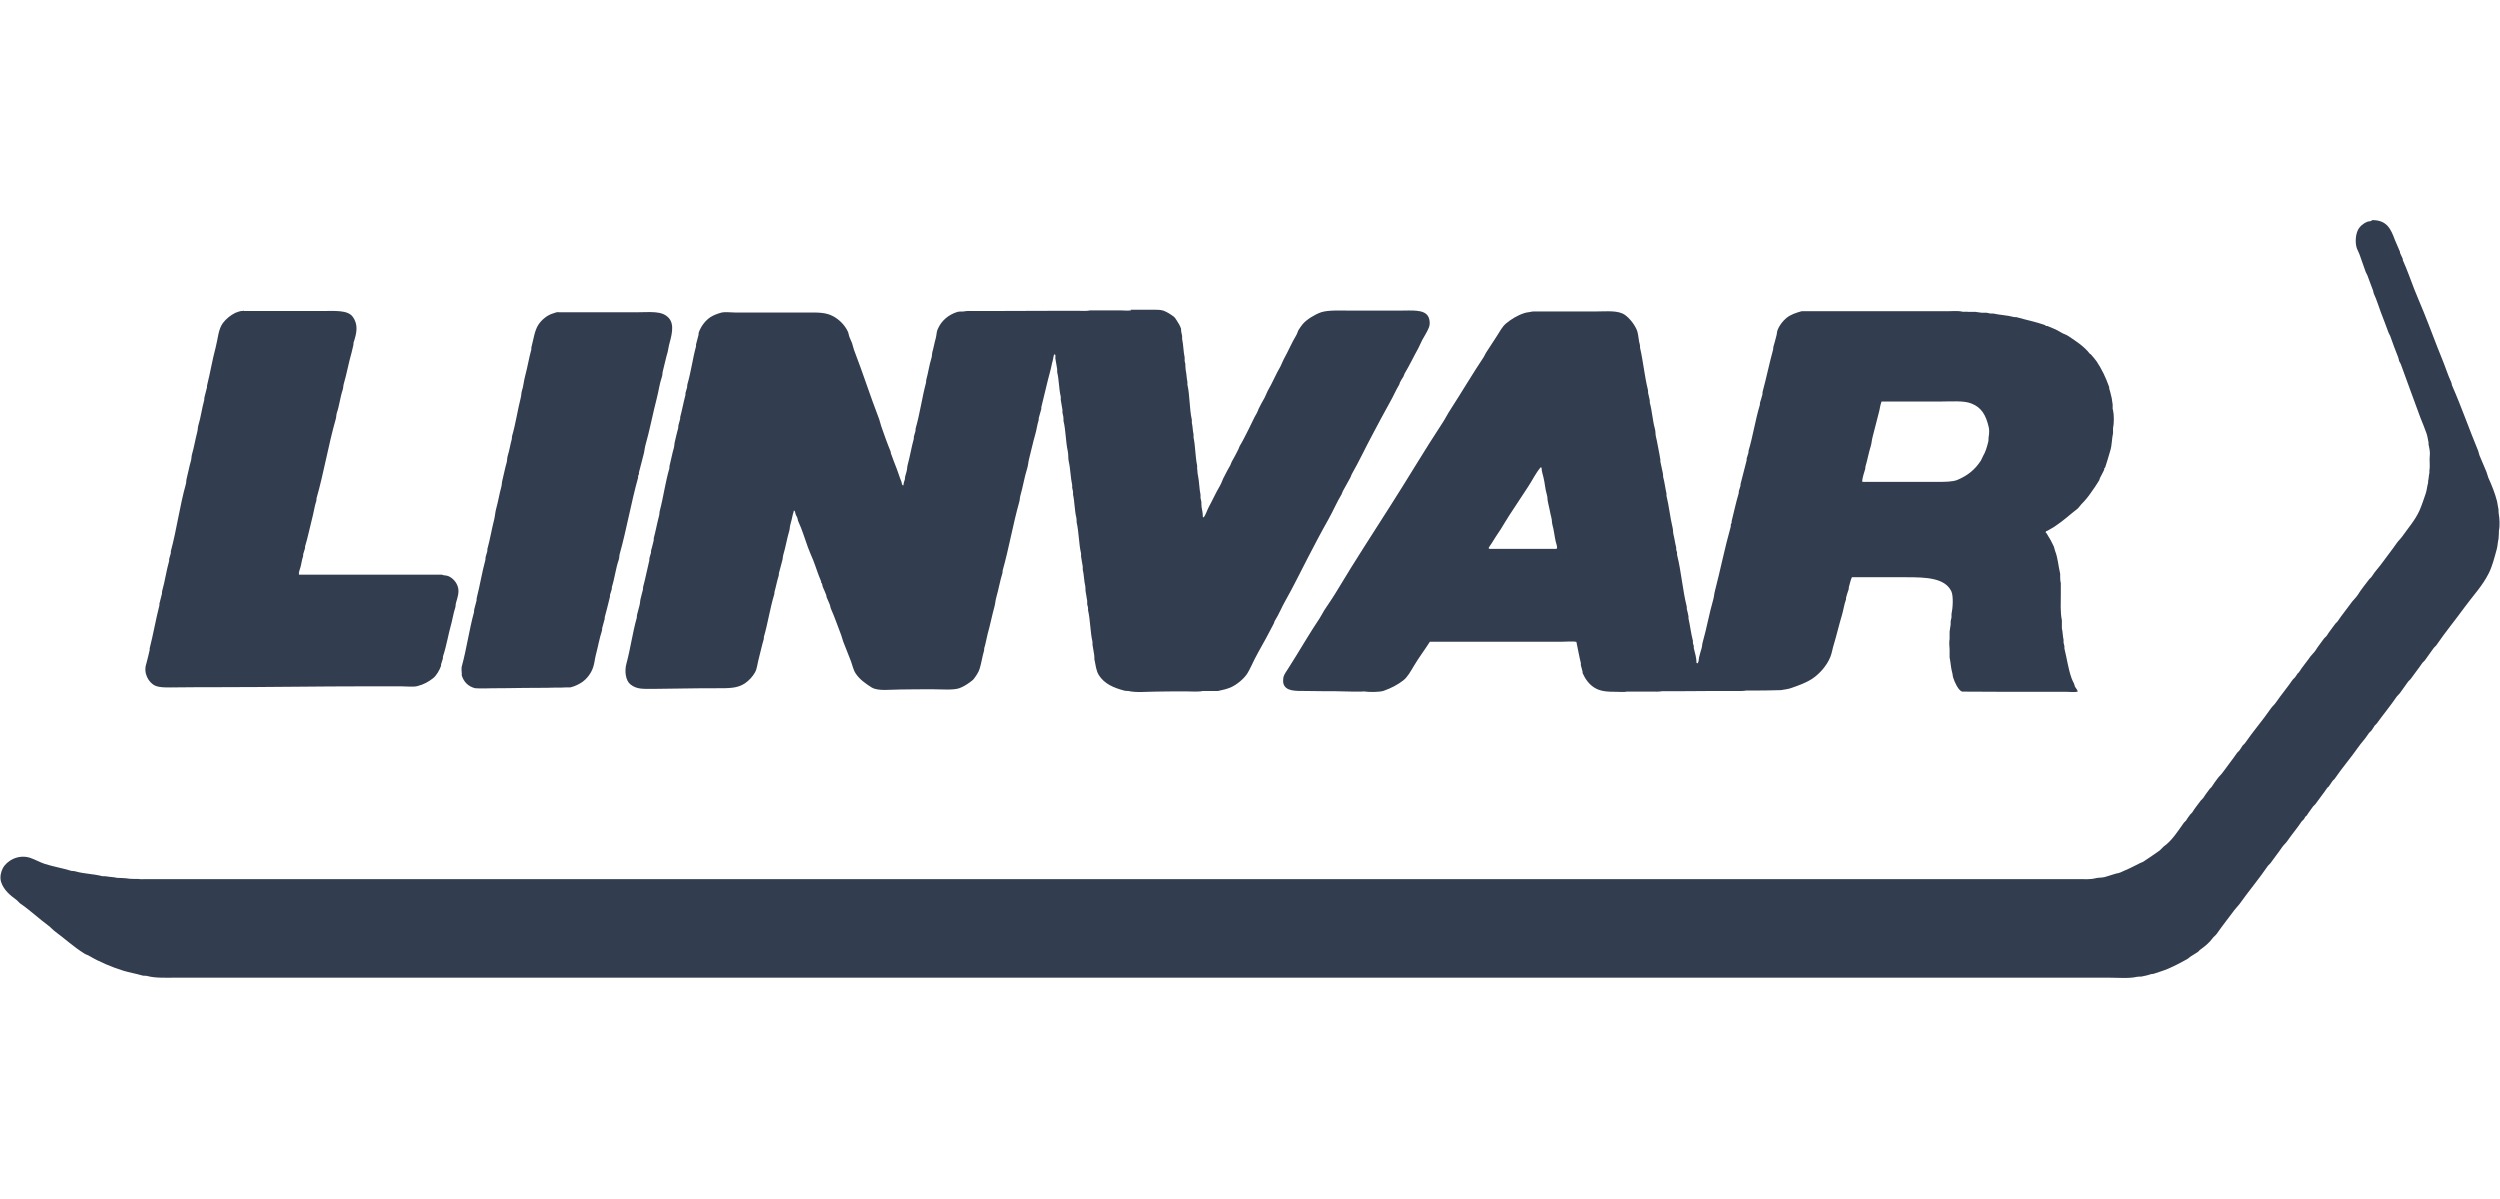
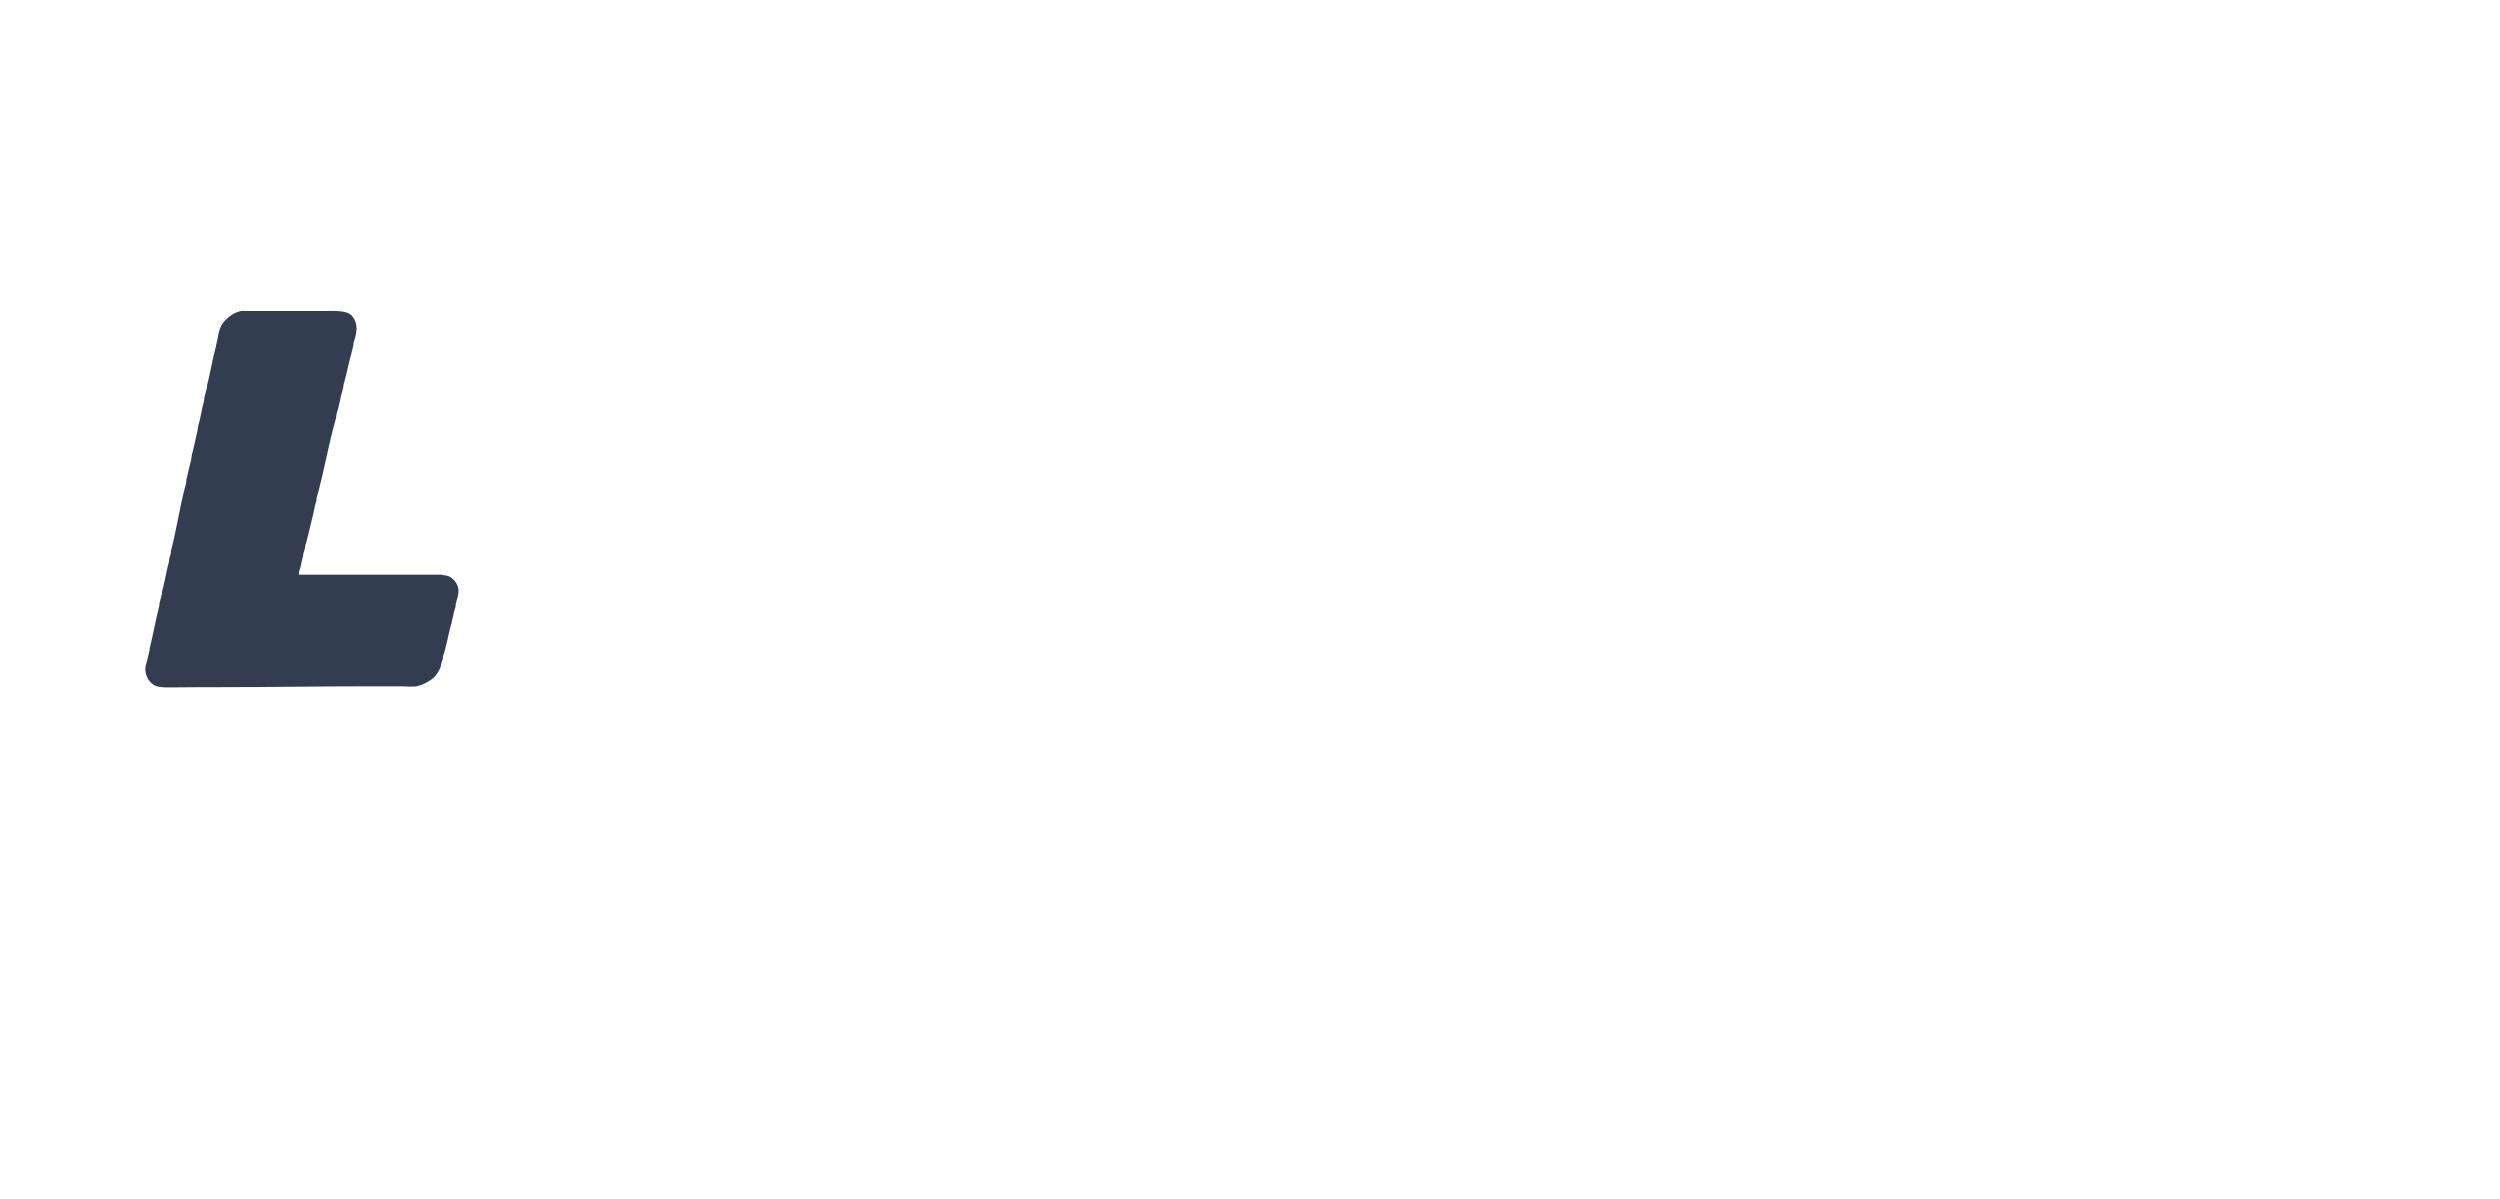
<svg xmlns="http://www.w3.org/2000/svg" viewBox="0 0 118.24 56.73">
  <path d="m30.75 0h56.73v56.73h-56.73z" fill="none" />
  <g fill="#323e4f" fill-rule="evenodd">
-     <path d="m112.2 10.41c.7 0 .88.43 1.07.94.07.18.17.38.24.56 0 .02 0 .05.01.07.03.08.09.18.12.26 0 .03 0 .05.01.08.2.44.36.91.54 1.37.14.36.31.74.45 1.09.3.74.57 1.49.87 2.22.15.36.26.73.42 1.07.03.06.02.11.05.18.44 1 .81 2.07 1.23 3.08.03.08.03.13.06.21.1.25.23.53.33.78.04.1.05.18.09.28.16.35.31.72.41 1.11.03.13.04.27.07.39 0 .07 0 .13.01.2.04.2.06.58.01.79 0 .13-.01.27-.02.4-.04.15-.04.32-.08.47-.11.4-.21.81-.38 1.15-.3.6-.75 1.07-1.13 1.59-.45.62-.93 1.2-1.36 1.83-.04.04-.07.07-.11.11-.14.21-.29.39-.43.6-.04.04-.07.07-.11.11-.18.27-.38.51-.56.77-.04.04-.07.07-.11.11-.13.19-.27.37-.4.56-.04.05-.1.1-.14.15-.3.44-.64.85-.95 1.28-.03.03-.07.07-.1.1-.05.08-.09.15-.15.23-.04.05-.11.1-.14.15-.15.24-.35.44-.5.66-.35.5-.75.96-1.09 1.46-.03.05-.09.08-.12.13-.06.09-.11.17-.17.25-.02.02-.05.04-.07.06-.18.27-.38.51-.56.77-.04.04-.07.07-.11.11-.1.15-.21.28-.3.43-.02.02-.05.04-.07.06-.03.04-.03.07-.06.11-.04.04-.07.07-.11.11-.22.33-.47.62-.69.94-.06.09-.17.18-.23.27-.18.27-.38.51-.56.77-.04.04-.07.07-.11.11-.43.63-.92 1.21-1.36 1.83-.07.09-.16.18-.23.27-.28.38-.57.74-.84 1.13-.05.07-.14.13-.19.2-.15.21-.37.39-.58.54-.05.03-.08.09-.13.12-.12.08-.23.14-.35.22-.04.03-.09.08-.14.11-.29.16-.59.32-.89.45-.23.1-.48.17-.71.25-.05 0-.09.01-.14.02-.13.05-.3.08-.44.11-.07 0-.13 0-.2.01-.36.09-.92.04-1.35.04h-91.35c-.49 0-1.02.03-1.41-.08-.08-.02-.14 0-.22-.02-.3-.09-.62-.14-.91-.23-.57-.18-1.14-.42-1.61-.7-.08-.05-.16-.06-.23-.11-.5-.31-.92-.7-1.38-1.04-.11-.08-.21-.2-.32-.28-.46-.34-.88-.74-1.35-1.06-.05-.05-.09-.09-.14-.14-.31-.23-.62-.47-.75-.87-.07-.23 0-.49.08-.64.18-.35.72-.68 1.29-.5.24.08.46.21.7.29.41.13.84.2 1.26.33.06 0 .12.01.18.02.4.12.87.12 1.28.23.07 0 .13 0 .2.01.15.03.35.03.5.07.14 0 .28.01.42.02.1.02.25.03.37.03h.2c.1.02.25.01.37.01h91.4c.28 0 .58.02.8-.04.16-.04.3-.02.45-.06.17-.05.36-.11.52-.16.08-.02.13-.02.2-.05.33-.14.65-.29.95-.45.05-.03.09-.03.14-.06.27-.18.53-.35.79-.54.06-.06.12-.12.18-.18.39-.27.69-.75.96-1.13.03-.03.07-.07.1-.1.06-.11.13-.19.2-.29.03-.03.06-.06.09-.09.12-.2.27-.38.41-.57.04-.05.1-.09.13-.14.09-.15.19-.27.29-.41l.09-.09c.09-.14.18-.27.28-.4.07-.1.17-.18.24-.28.23-.32.47-.62.69-.94.03-.03.07-.07.1-.1.06-.08.1-.15.15-.23.04-.04.07-.07.11-.11.39-.57.84-1.08 1.23-1.65.06-.09.17-.18.23-.27.26-.38.55-.72.81-1.1.04-.04.07-.07.11-.11.04-.06.08-.12.12-.18.02-.01.03-.03.05-.04.17-.27.38-.51.56-.77.06-.08.18-.19.23-.27.12-.2.26-.36.39-.55.04-.06.11-.1.15-.16.12-.2.27-.37.4-.56.03-.03.07-.07.1-.1.22-.33.47-.63.7-.95.08-.1.19-.2.26-.31.16-.26.36-.5.54-.74.04-.05.1-.09.13-.14.14-.23.33-.42.48-.63.23-.32.48-.63.7-.95.07-.1.18-.2.25-.3.28-.4.61-.77.82-1.23.11-.25.2-.53.29-.79.06-.17.07-.36.12-.53v-.08c.03-.12.03-.26.06-.38v-.12c.04-.21-.01-.49.02-.73.02-.12-.03-.38-.06-.5v-.09c-.03-.14-.05-.3-.1-.44-.08-.24-.19-.49-.28-.72-.32-.85-.61-1.68-.93-2.54-.01-.04-.05-.09-.07-.13-.03-.07-.03-.14-.06-.21-.13-.32-.25-.65-.37-.99-.02-.05-.06-.11-.08-.16-.12-.34-.25-.66-.37-.98-.11-.29-.19-.58-.32-.85-.03-.07-.03-.14-.06-.21-.08-.22-.17-.44-.25-.67-.02-.05-.06-.11-.08-.16-.11-.29-.19-.56-.3-.85-.03-.08-.09-.19-.12-.27-.09-.27-.06-.63.04-.85.08-.18.27-.34.45-.41.06-.03.15-.01.2-.05z" />
-     <path d="m53.47 14.65h.98c.21 0 .41-.01.57.04.19.07.35.18.5.29.05.04.09.11.13.17.08.12.16.25.21.4 0 .05 0 .1.01.15s.03.14.04.19v.14c.06.27.06.61.12.88v.17s.02.09.03.12c0 .1.01.21.02.31.04.16.04.38.08.55v.13c.12.53.09 1.14.21 1.67v.14c.04.16.04.38.08.54v.15c.09.42.08.91.17 1.33v.14c.02.1.01.22.04.33.06.29.06.63.12.91v.15c.01.06.03.13.04.19 0 .08 0 .16.01.24.03.13.06.32.06.47 0 0 .01.01.02.02.02 0 0 0 .02-.01.08-.07.17-.35.23-.46.18-.33.34-.69.53-1.01.09-.15.13-.32.22-.47.09-.17.18-.36.28-.52.03-.06.04-.12.07-.17.11-.18.21-.39.31-.58.03-.05.03-.1.06-.15.16-.26.3-.56.44-.83.13-.25.23-.5.37-.73.04-.07.06-.14.09-.21.08-.17.19-.36.28-.52.06-.11.09-.22.15-.33.22-.37.38-.78.6-1.15.06-.11.09-.22.15-.33.21-.37.38-.79.6-1.15.05-.08.06-.17.11-.25.06-.09.13-.2.2-.28.18-.21.57-.45.86-.55.34-.11.89-.08 1.33-.08h2.44c.51 0 1.08-.06 1.28.25.09.13.12.38.05.55-.08.21-.22.41-.32.6-.07.13-.11.25-.18.38-.22.39-.42.82-.65 1.2-.03.05-.03.1-.06.15-.05.08-.12.18-.16.27-.02.05-.02.09-.05.13-.15.25-.26.52-.41.78-.28.5-.56 1.03-.83 1.54-.34.63-.64 1.28-.99 1.89-.03.05-.03.1-.06.15-.12.21-.24.44-.36.65-.03.05-.03.1-.06.15-.23.38-.4.79-.62 1.18-.34.6-.67 1.23-.99 1.85-.35.67-.67 1.34-1.04 1.99-.18.31-.31.65-.5.95-.03.04-.03.08-.05.13-.07.13-.14.26-.21.4-.22.43-.48.86-.7 1.29-.12.23-.21.46-.34.67-.16.26-.5.54-.79.67-.19.08-.37.12-.6.17h-.72c-.21.05-.54.02-.78.02-.47 0-.94 0-1.41.01-.44 0-.96.06-1.34-.03-.05 0-.11 0-.16-.01-.54-.14-.97-.33-1.23-.74-.13-.21-.15-.47-.21-.75 0-.07 0-.14-.01-.21-.03-.14-.05-.34-.08-.48v-.13c-.11-.48-.1-1.02-.21-1.5v-.12s-.03-.12-.04-.16v-.16c-.03-.14-.05-.34-.08-.48 0-.07 0-.14-.01-.21-.06-.24-.06-.55-.12-.79v-.14c-.03-.14-.05-.34-.08-.48v-.14c-.11-.47-.1-1.01-.21-1.48 0-.07 0-.13-.01-.2-.09-.35-.08-.76-.16-1.11v-.14c-.01-.05-.03-.13-.04-.18v-.13c-.08-.35-.08-.76-.16-1.1-.04-.17-.01-.34-.05-.51-.1-.45-.09-.97-.2-1.42 0-.07 0-.14-.01-.21-.01-.05-.03-.13-.04-.18v-.14c-.03-.13-.05-.33-.08-.47v-.15c-.09-.36-.08-.8-.17-1.16v-.14c-.03-.14-.05-.34-.08-.47-.02-.08.02-.17-.02-.22-.01 0-.02 0-.04-.01-.04.09-.04.19-.07.3-.05.16-.07.33-.12.5-.15.55-.28 1.15-.42 1.7v.08c-.04.13-.08.3-.12.43 0 .04 0 .08-.01.12-.07.21-.09.44-.16.67-.11.37-.19.78-.29 1.15-.04.16-.04.3-.09.45-.13.41-.2.87-.32 1.28-.03.11-.02.18-.05.29-.3 1.06-.49 2.2-.79 3.26 0 .04 0 .08-.01.12-.11.35-.18.76-.28 1.11-.05.16-.05.29-.09.45-.12.43-.21.9-.33 1.32-.06.23-.09.46-.16.67 0 .04 0 .08-.01.12-.08.27-.12.56-.2.83-.06.2-.18.36-.29.51-.05.06-.12.1-.18.15-.15.11-.31.21-.5.28-.29.1-.85.05-1.22.05-.52 0-1.05 0-1.57.01-.48 0-1.05.09-1.36-.1-.28-.18-.57-.38-.75-.66-.11-.16-.15-.38-.22-.57-.12-.31-.25-.64-.37-.94-.04-.1-.05-.19-.09-.29-.16-.41-.31-.86-.49-1.26-.03-.07-.03-.14-.06-.21-.05-.11-.1-.24-.15-.35 0-.03 0-.05-.01-.08-.04-.12-.11-.26-.16-.38-.03-.07-.02-.12-.05-.18-.01-.01-.02-.02-.03-.03 0-.03 0-.05-.01-.08-.14-.32-.24-.66-.37-.99-.08-.19-.18-.42-.25-.61-.15-.41-.27-.83-.45-1.21-.03-.07-.03-.14-.06-.21-.02-.04-.06-.1-.07-.14-.02-.06-.02-.12-.05-.16-.01 0 0 0-.03-.01 0 0 0 0-.01.01 0 .07-.03.11-.04.16-.04.17-.07.34-.12.5-.03.11-.02.18-.05.29-.11.36-.17.76-.28 1.12-.03.1-.02.18-.05.28-.05.19-.11.41-.16.6 0 .04 0 .08-.01.12-.08.24-.13.53-.2.77 0 .04 0 .07-.01.11-.2.65-.3 1.36-.49 2.01 0 .04 0 .08-.01.12-.09.3-.16.64-.24.94-.06.22-.07.44-.17.62-.11.2-.29.39-.48.52-.36.24-.75.23-1.35.23-.46 0-.92 0-1.38.01-.5 0-1.05.02-1.55.02-.55 0-.82.03-1.13-.21-.23-.18-.29-.63-.19-.99.19-.7.29-1.47.49-2.17 0-.04 0-.09.01-.13.04-.14.08-.32.12-.46.03-.12.02-.2.05-.31.04-.13.07-.3.11-.43 0-.04 0-.09.01-.13.11-.4.19-.84.29-1.24 0-.04 0-.09.01-.13.02-.07.05-.17.07-.24 0-.04 0-.09.01-.13.05-.14.08-.32.12-.46v-.09c.09-.34.16-.72.25-1.06.03-.1.01-.16.04-.26.17-.64.26-1.35.45-1.99 0-.04 0-.09.01-.13.07-.26.12-.57.2-.83.03-.11.02-.2.05-.31.05-.2.1-.45.16-.65 0-.04 0-.09.01-.13.02-.08.06-.2.08-.29v-.08c.09-.33.16-.72.25-1.05v-.09c.02-.08.06-.2.08-.28 0-.04 0-.09.01-.13.17-.57.25-1.22.41-1.8v-.09c.04-.14.08-.32.12-.46 0-.04 0-.07.01-.11.11-.3.31-.56.55-.72.14-.09.32-.16.5-.21.17-.05.47-.01.66-.01h3.33c.57 0 .96-.02 1.32.18.28.15.54.41.68.7.05.09.05.19.09.29.03.09.09.19.12.28.05.15.07.28.13.42.39 1.01.73 2.08 1.12 3.09.06.14.08.28.13.42.14.4.29.83.45 1.21 0 .03 0 .05.01.08.09.24.18.5.28.74.08.2.13.4.21.58.03.07.01.17.09.19 0 0 0 0 .01-.01 0-.1.05-.21.07-.29 0-.04 0-.08.01-.12.02-.07.05-.18.07-.25.03-.11.02-.2.05-.31.11-.39.18-.84.29-1.23v-.09c.02-.08.06-.2.08-.28 0-.04 0-.09.01-.13.2-.69.3-1.46.49-2.16 0-.04 0-.09.01-.13.09-.32.14-.69.24-1.01.04-.11.02-.2.05-.31.06-.2.1-.45.16-.65.04-.15.03-.29.09-.42.17-.4.51-.69.94-.82.12-.03.23 0 .36-.03.1-.02.26-.01.38-.01h.75c1.06 0 2.14-.01 3.19-.01h1.03c.18 0 .41.02.56-.02h1.43c.1 0 .45.03.51-.01z" />
    <path d="m11.53 14.71h3.7c.58 0 1.21-.06 1.45.27.28.38.19.78.04 1.23 0 .04 0 .08-.01.12-.03.11-.05.22-.08.34-.14.48-.23 1.01-.37 1.48-.03.1-.02.18-.05.28-.12.35-.16.76-.28 1.1-.03.1-.02.19-.05.29-.35 1.22-.56 2.53-.91 3.75 0 .04 0 .08-.01.12-.09.27-.12.55-.2.84-.11.42-.2.89-.33 1.31 0 .04 0 .07-.01.11-.02.07-.06.19-.08.26 0 .04 0 .08-.01.12-.06.16-.07.33-.12.5-.03.1-.09.24-.07.35h6.76c.07.04.23.03.31.07.2.09.37.27.44.49.09.26-.02.55-.08.76-.03.1-.01.18-.05.28-.07.21-.1.43-.16.66-.15.52-.24 1.11-.41 1.61 0 .04 0 .08-.01.12-.02.07-.06.18-.08.25v.07c-.06.19-.23.48-.38.59-.22.17-.43.29-.74.37-.18.05-.56.01-.77.01h-1.63c-2.29 0-4.61.04-6.91.04-.7 0-1.41 0-2.1.01-.37 0-.79.03-1.03-.1-.27-.15-.53-.57-.38-1.02.06-.2.11-.45.16-.65v-.08c.17-.66.29-1.37.46-2.03v-.08c.04-.15.08-.33.12-.47 0-.04 0-.09.01-.13.13-.45.2-.97.33-1.42v-.09c.02-.08.06-.2.08-.28v-.09c.28-1.03.42-2.14.71-3.17.03-.1.01-.17.04-.27.07-.26.12-.57.2-.83.03-.1.02-.2.05-.31.1-.34.16-.72.25-1.06.03-.11.02-.2.05-.31.12-.38.17-.82.28-1.2 0-.04 0-.09.01-.13.04-.14.08-.33.12-.47v-.08c.15-.59.25-1.22.41-1.81.11-.42.12-.85.34-1.15.14-.19.36-.37.58-.48.06-.03.17-.06.23-.08s.13 0 .18-.03z" />
-     <path d="m26.42 14.77h3.67c.66 0 1.22-.09 1.54.27.3.33.11.9.01 1.29-.03.11-.03.2-.06.31-.09.29-.15.62-.23.91-.03.11-.01.19-.05.29-.11.32-.15.67-.24 1.01-.19.73-.33 1.5-.54 2.23-.04.16-.04.29-.09.45-.07.26-.14.56-.21.81v.08s-.03.06-.04.09v.08c-.33 1.18-.54 2.43-.87 3.61-.03.11-.01.19-.05.29-.14.4-.19.87-.32 1.27 0 .04 0 .08-.01.12-.02.07-.06.19-.08.26v.08c-.08.31-.16.67-.25.98v.07c-.04.14-.08.31-.12.44 0 .04 0 .08-.01.12-.12.36-.19.78-.29 1.15-.05.2-.06.37-.12.56-.09.29-.29.55-.51.71-.16.11-.36.21-.57.26-.14 0-.28 0-.42.01-.23 0-.45 0-.68.01-.71 0-1.41.01-2.12.02-.29 0-.58 0-.87.01-.14 0-.28 0-.42-.01-.32-.08-.53-.29-.63-.6v-.11c-.01-.07-.02-.24 0-.32.23-.83.35-1.74.58-2.57 0-.04 0-.09.01-.13.04-.13.07-.29.11-.42 0-.04 0-.09.01-.13.15-.58.25-1.22.41-1.8 0-.04 0-.09.01-.13.02-.08.06-.2.08-.28v-.09c.13-.46.21-.97.33-1.43.04-.17.04-.32.09-.49.09-.32.15-.7.24-1.02.03-.11.02-.2.05-.31.07-.26.12-.57.2-.83.03-.1.02-.22.05-.32.08-.25.13-.57.2-.82 0-.04 0-.09.01-.13.17-.58.26-1.22.41-1.81.03-.11.02-.2.05-.31.08-.23.09-.48.16-.73.11-.4.18-.85.29-1.24v-.09c.1-.37.15-.81.34-1.09.13-.2.37-.41.61-.5.08-.03.17-.06.24-.08.04-.01.08 0 .1-.01z" />
-     <path d="m99.92 19.34v-.21c-.02-.08-.02-.18-.04-.28-.04-.15-.07-.33-.12-.46 0-.03 0-.07-.01-.1-.16-.45-.35-.84-.59-1.2-.07-.1-.2-.25-.28-.34-.01-.01-.03 0-.04-.02-.27-.35-.67-.61-1.04-.85-.09-.06-.19-.08-.29-.14-.09-.05-.2-.12-.29-.16-.13-.05-.26-.11-.38-.16-.03 0-.05 0-.08-.01-.01 0-.03-.03-.05-.04-.43-.15-.89-.24-1.34-.37-.05 0-.09 0-.14-.01-.29-.08-.64-.09-.95-.16h-.13c-.06-.01-.15-.03-.2-.04h-.23c-.11-.02-.2-.02-.29-.04h-.35c-.07-.02-.19.01-.28-.01-.19-.05-.48-.02-.71-.02h-6.88c-.29.08-.52.16-.72.32-.17.14-.34.36-.42.58-.03.08-.02.13-.04.21-.05.18-.1.41-.16.59 0 .04 0 .08-.01.12-.18.65-.32 1.35-.5 2.01v.09c-.03.12-.08.29-.12.41 0 .04 0 .08-.01.12-.21.69-.32 1.45-.53 2.15 0 .04 0 .07-.01.11-.02.07-.06.19-.08.26v.08c-.1.36-.19.77-.29 1.13v.07c-.02.08-.06.19-.08.26 0 .04 0 .08-.01.12-.13.42-.22.88-.33 1.3v.07s-.03.07-.04.09v.09c-.28.99-.49 2.05-.75 3.05-.04.15-.04.27-.08.41-.19.65-.31 1.36-.5 2.02-.03.1-.02.18-.05.28-.04.13-.09.3-.12.43-.02.08-.01.19-.05.25 0 .02 0 .01-.02.03-.03 0-.03 0-.05-.02 0-.24-.08-.49-.13-.7v-.1s-.03-.09-.04-.13v-.11c-.09-.33-.13-.72-.21-1.06v-.1c-.02-.1-.05-.25-.08-.35v-.1c-.2-.79-.26-1.67-.46-2.46v-.11s-.03-.1-.04-.13v-.1c-.05-.19-.08-.43-.13-.62-.03-.12-.01-.21-.04-.32-.12-.49-.17-1.03-.29-1.51v-.11c-.06-.25-.09-.55-.16-.79 0-.05 0-.11-.01-.16-.04-.17-.08-.39-.12-.56v-.1c-.02-.07-.02-.14-.04-.23-.06-.27-.1-.58-.17-.85-.03-.13-.01-.25-.05-.38-.11-.39-.13-.84-.24-1.23v-.1c-.03-.11-.05-.26-.08-.36 0-.05 0-.1-.01-.15-.16-.64-.22-1.34-.37-1.98 0-.05 0-.1-.01-.15-.06-.19-.06-.43-.12-.63-.09-.28-.37-.63-.59-.78-.32-.22-.83-.16-1.36-.16h-2.93s-.08 0-.12.01c-.11.03-.24.03-.35.07-.33.11-.62.29-.86.49-.19.16-.29.38-.43.59-.17.26-.35.54-.52.8-.04.06-.06.13-.1.19-.54.81-1.04 1.66-1.57 2.48-.14.21-.25.44-.39.65-.85 1.29-1.63 2.62-2.47 3.93-.82 1.29-1.67 2.59-2.46 3.91-.2.34-.44.69-.66 1.02-.08.13-.14.26-.22.38-.39.58-.75 1.19-1.12 1.79-.12.19-.25.39-.37.59-.07.11-.16.23-.21.37-.02.07-.03.24-.01.32.1.38.57.36 1.06.36.29 0 .58.01.85.01h.5c.31 0 .57.02.89.02h.4s.09-.01.1-.01c.24.04.75.04.95-.03.36-.13.65-.28.92-.49.21-.16.36-.45.5-.68.23-.39.52-.77.76-1.15h6.28c.16 0 .52-.03.65.01.07.33.13.68.21 1v.1c.02.08.06.22.08.3 0 .03 0 .06.01.09.12.27.3.51.53.66.29.19.61.21 1.09.21.15 0 .34.02.47-.01h1.15c.17 0 .38.01.51-.02.8 0 1.6 0 2.4-.01h1.01c.19 0 .42.01.57-.02h.38c.42 0 .84-.01 1.26-.02.15-.03.31-.04.46-.09.38-.13.74-.26 1.04-.46.34-.23.68-.62.84-1.02.08-.2.1-.4.17-.61.13-.43.24-.91.37-1.34.08-.26.11-.53.2-.77 0-.04 0-.07.01-.11.03-.11.08-.27.12-.38 0-.04 0-.07.01-.11.04-.14.08-.33.14-.45h2.57c.94 0 1.82.03 2.13.66.11.23.07.82.01 1.08v.16c-.01.05-.03.13-.04.18v.15c-.02.11-.03.23-.05.34v.35c-.03.14-.01.36 0 .5v.37c.05.24.06.5.12.71.03.1.02.16.05.25.06.2.24.6.42.66 1.27.01 2.54.01 3.81.01h1.14c.16 0 .39.03.52-.01-.01-.08-.07-.14-.11-.2s-.04-.12-.07-.19c-.04-.07-.08-.16-.11-.24-.16-.44-.22-.93-.34-1.41v-.11s-.03-.11-.04-.16v-.14c-.04-.16-.04-.39-.08-.55 0-.13 0-.25 0-.38-.08-.35-.05-.86-.05-1.25v-.5c-.02-.06-.03-.18-.03-.26v-.18c-.09-.38-.11-.76-.24-1.08-.03-.08-.03-.14-.06-.21-.08-.17-.17-.35-.27-.5-.04-.06-.06-.13-.12-.17.01-.07.06-.06.11-.09.11-.07.24-.13.35-.21.38-.25.7-.55 1.05-.82.07-.06.12-.15.18-.21.18-.18.33-.36.47-.57.12-.17.25-.35.36-.54.03-.04.03-.08.05-.13.06-.12.14-.26.2-.39 0-.02 0-.05.01-.07 0-.01.03-.03.04-.05.09-.26.16-.53.24-.79.08-.25.07-.56.13-.82v-.24c.05-.22.05-.63 0-.85zm-26.27 6.58s0 0-.01.02c-.04.03-.13.02-.2.02h-2.83c-.07 0-.16.01-.2-.02-.02-.04.11-.19.13-.23.14-.23.29-.46.44-.68.14-.22.26-.44.4-.65.3-.46.6-.92.9-1.37.2-.3.36-.65.59-.91.01 0 .03.01.04.02 0 .17.06.32.09.46.07.28.08.56.16.82.04.12.02.22.05.34.06.23.1.5.16.73.04.13.02.25.06.38.07.25.09.51.15.77.02.07.08.24.06.3zm20.41-5.29c-.02.11 0 .19-.03.29-.06.24-.13.47-.24.65-.04.07-.06.14-.1.21-.28.43-.62.71-1.12.92-.22.09-.61.09-.92.09h-3.39c-.05 0-.14.01-.17-.01h-.02c.01-.18.1-.45.15-.61 0-.04 0-.07.01-.11.09-.3.15-.64.24-.93.05-.15.05-.28.09-.44.1-.36.19-.77.29-1.13.06-.2.07-.4.14-.57h2.8c.49 0 1.08-.05 1.44.09.5.19.7.57.83 1.13.03.11.02.31 0 .42z" />
  </g>
</svg>